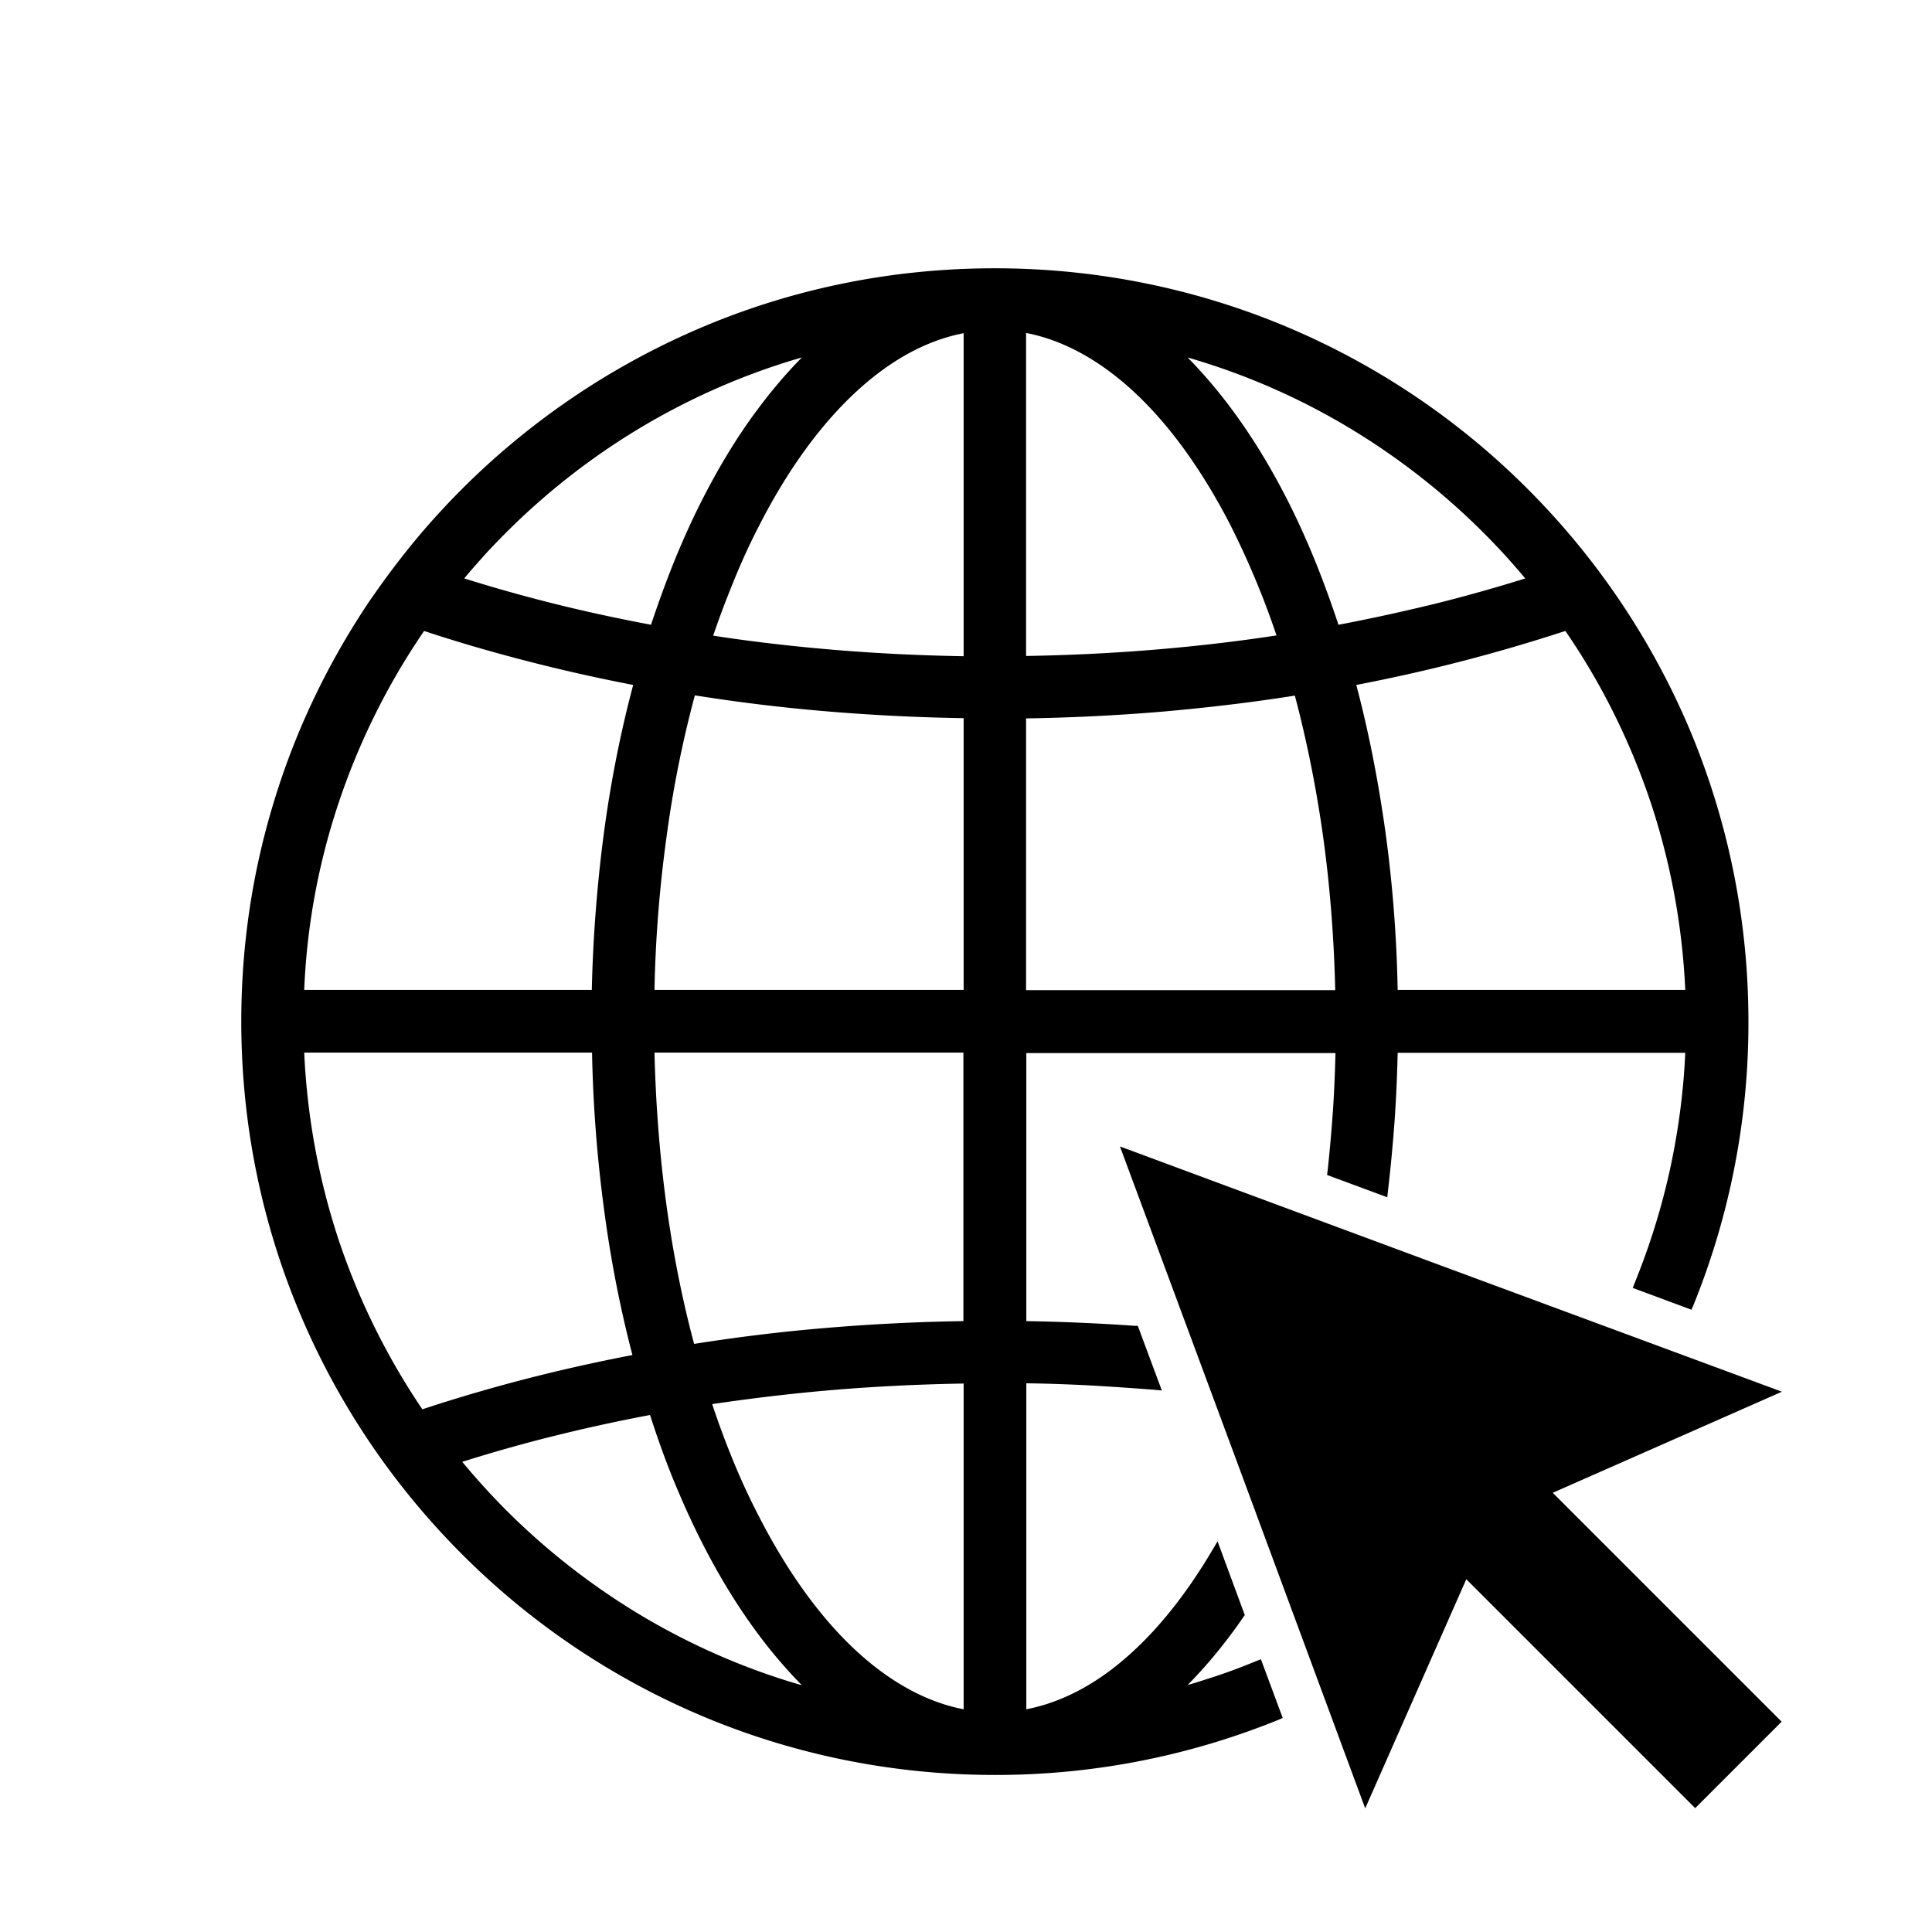
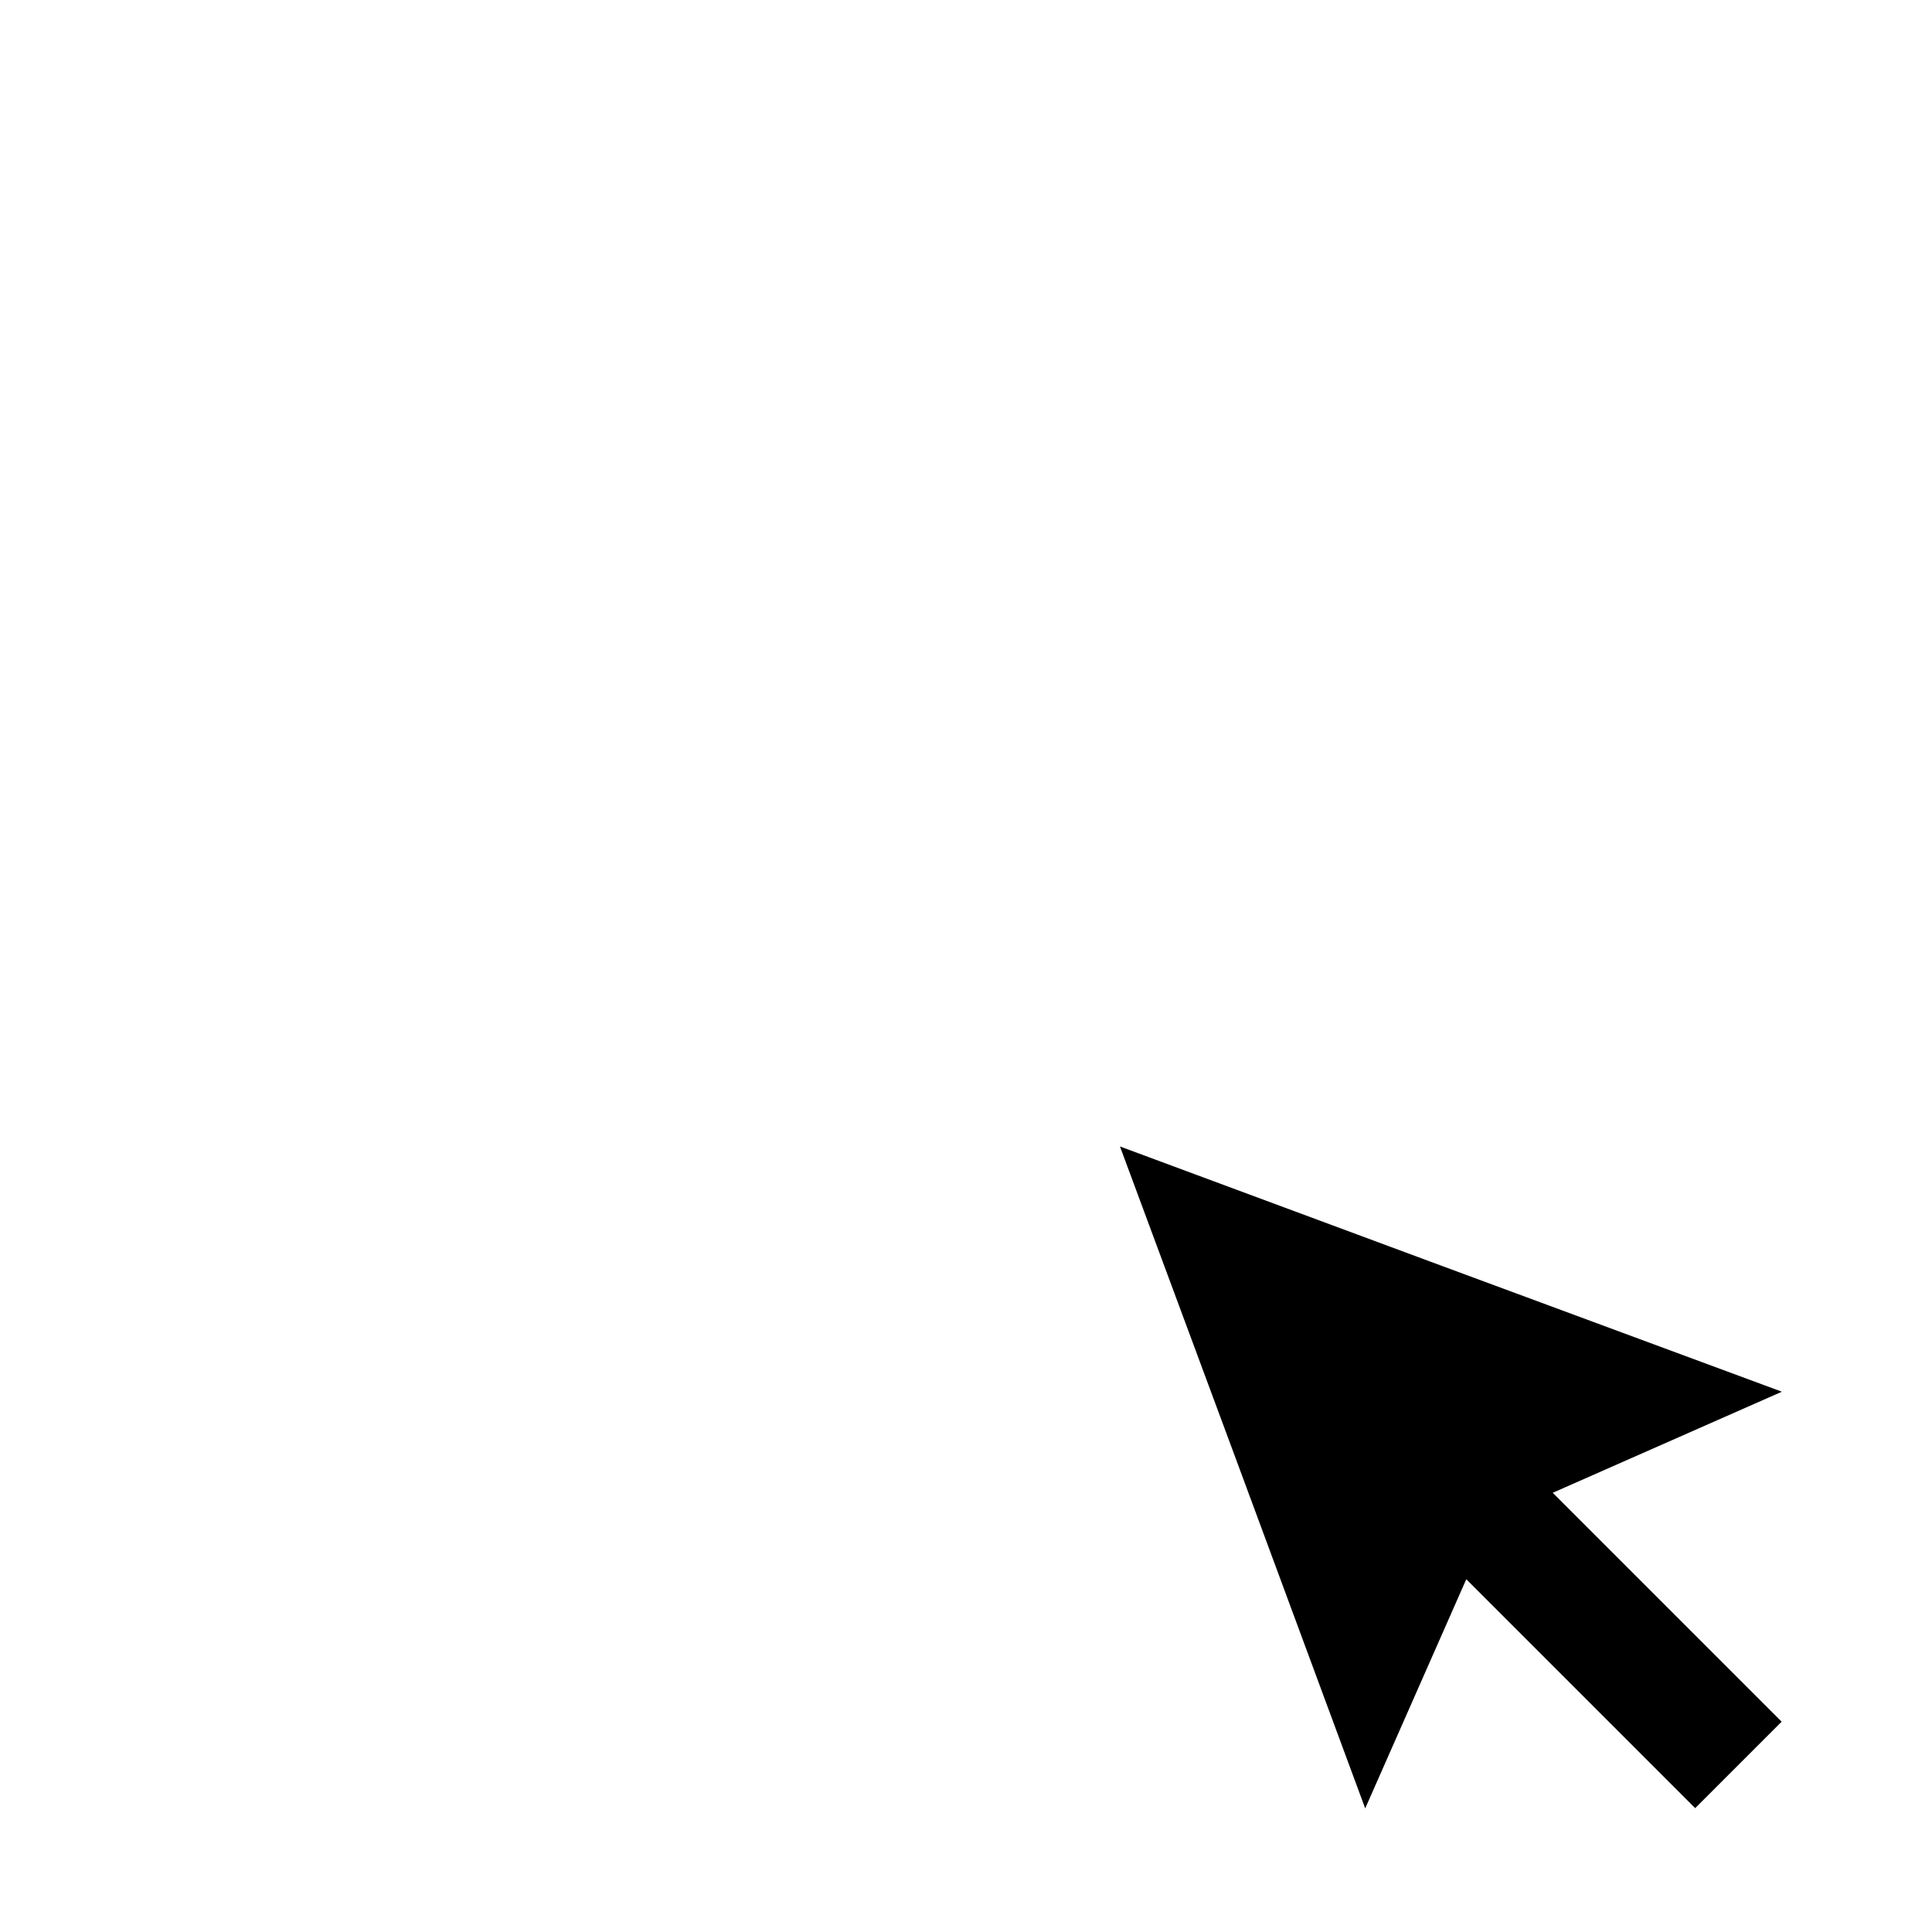
<svg xmlns="http://www.w3.org/2000/svg" viewBox="0 0 77.99 77.99">
-   <path d="M26.28 25.22c.3-.9.62-1.78.96-2.62.37-.9.76-1.76 1.18-2.57.66-1.28 1.38-2.46 2.16-3.5.57-.77 1.17-1.47 1.79-2.1-2.12.61-4.13 1.47-6.01 2.54a28 28 0 0 0-5.93 4.53c-.34.34-.67.68-.98 1.03-.24.27-.48.54-.71.82q1.77.555 3.63 1.02c1.28.32 2.58.6 3.91.85m-2.39 14.74c.05-2.19.22-4.31.49-6.35.28-2.09.68-4.08 1.18-5.96-1.45-.28-2.87-.6-4.27-.96-1.43-.37-2.82-.77-4.17-1.22a28 28 0 0 0-3.45 6.94 27.3 27.3 0 0 0-1.39 7.55zm8.48 28.07a20 20 0 0 1-1.79-2.1c-.78-1.05-1.5-2.22-2.16-3.5-.43-.83-.83-1.71-1.21-2.63-.35-.85-.67-1.75-.97-2.68-1.33.25-2.65.54-3.93.86-1.25.31-2.47.66-3.65 1.03a29 29 0 0 0 1.77 1.95c1.76 1.76 3.76 3.29 5.93 4.53 1.88 1.07 3.89 1.93 6.01 2.54m22.38-40.38c.5 1.88.89 3.88 1.18 5.96.28 2.04.45 4.17.49 6.35h11.61c-.12-2.63-.6-5.16-1.39-7.55-.83-2.48-1.99-4.82-3.45-6.94a70 70 0 0 1-4.17 1.22c-1.39.36-2.82.68-4.27.96m-6.81-13.22c.62.63 1.22 1.33 1.79 2.1.78 1.05 1.5 2.22 2.16 3.5.42.81.81 1.67 1.18 2.57.34.84.66 1.71.96 2.62 1.33-.25 2.63-.54 3.91-.85q1.86-.465 3.63-1.02c-.23-.28-.47-.55-.71-.82a28.2 28.2 0 0 0-6.91-5.56 27.5 27.5 0 0 0-6.01-2.54M23.89 42.49H12.28c.12 2.61.59 5.12 1.37 7.5.82 2.47 1.97 4.79 3.4 6.9 1.36-.45 2.76-.86 4.19-1.23q2.1-.54 4.29-.96c-.49-1.87-.88-3.85-1.15-5.91-.27-2.02-.44-4.13-.48-6.29ZM38.9 26.48V13.45c-1.5.29-2.93 1.08-4.27 2.3-1.47 1.34-2.82 3.19-3.97 5.44-.37.71-.72 1.47-1.04 2.26-.29.71-.57 1.44-.83 2.21 1.62.25 3.28.44 4.98.58 1.69.14 3.4.22 5.13.25Zm0 13.48V28.99a81 81 0 0 1-5.47-.27c-1.82-.15-3.62-.37-5.38-.65a45 45 0 0 0-1.15 5.76c-.27 1.97-.44 4.02-.48 6.13zm0 29.05V55.85c-1.73.03-3.45.11-5.15.25s-3.37.34-5 .58c.26.79.54 1.54.84 2.27.33.81.69 1.58 1.07 2.31 1.16 2.25 2.5 4.1 3.97 5.44 1.33 1.21 2.77 2.01 4.27 2.3ZM41.42 29v10.97H53.9c-.05-2.11-.21-4.16-.48-6.13-.28-2.02-.67-3.95-1.15-5.76-1.76.28-3.56.49-5.38.65a81 81 0 0 1-5.47.27m0-15.55v13.03c1.73-.03 3.44-.11 5.13-.25 1.7-.14 3.36-.33 4.98-.58a34 34 0 0 0-1.87-4.47c-1.16-2.25-2.5-4.1-3.97-5.44-1.33-1.21-2.77-2.01-4.27-2.3ZM38.9 42.49H26.42c.05 2.09.21 4.12.47 6.06.27 2 .65 3.91 1.13 5.7 1.77-.28 3.57-.5 5.39-.65a81 81 0 0 1 5.48-.27V42.49Zm2.52 10.84a82 82 0 0 1 4.39.19h.12l.97 2.61-.33-.03c-.9-.07-1.79-.13-2.68-.18-.82-.04-1.64-.07-2.46-.08V69c1.33-.26 2.62-.91 3.82-1.91 1.34-1.11 2.58-2.64 3.68-4.5l.22-.37 1.1 2.98-.04.05c-.45.66-.93 1.28-1.42 1.85-.28.32-.56.63-.85.92.33-.09.65-.2.97-.3.62-.2 1.23-.43 1.81-.67l.18-.07.88 2.37-.16.07a30.3 30.3 0 0 1-11.46 2.23c-4.12 0-8.05-.82-11.63-2.3a30.4 30.4 0 0 1-9.88-6.61c-5.51-5.51-8.91-13.11-8.91-21.51 0-3.06.45-6.02 1.3-8.81.84-2.79 2.08-5.41 3.64-7.8s.21-.32.21-.32l.05-.07.07-.1.14-.2q.765-1.095 1.62-2.13a30.56 30.56 0 0 1 11.76-8.67c3.59-1.49 7.51-2.3 11.63-2.3s8.05.82 11.63 2.3a30.4 30.4 0 0 1 9.88 6.61c2.8 2.8 5.06 6.15 6.61 9.88 1.48 3.59 2.3 7.51 2.3 11.63a30.3 30.3 0 0 1-2.23 11.46l-.07.16-2.37-.88.07-.18c.61-1.5 1.1-3.06 1.45-4.68.32-1.5.53-3.05.6-4.63H56.42c-.02.91-.06 1.81-.12 2.69-.07.97-.16 1.93-.27 2.87l-.03.27-2.43-.9.02-.15c.09-.82.16-1.64.22-2.48.05-.76.08-1.52.1-2.29H41.43v10.84Z" />
  <path d="m45.21 46.28 12.56 4.66 14.16 5.24-9.25 4.08 9.24 9.24-1.74 1.74-1.75 1.75-9.24-9.24L55.11 73l-5.24-14.16z" style="fill-rule:evenodd" />
</svg>